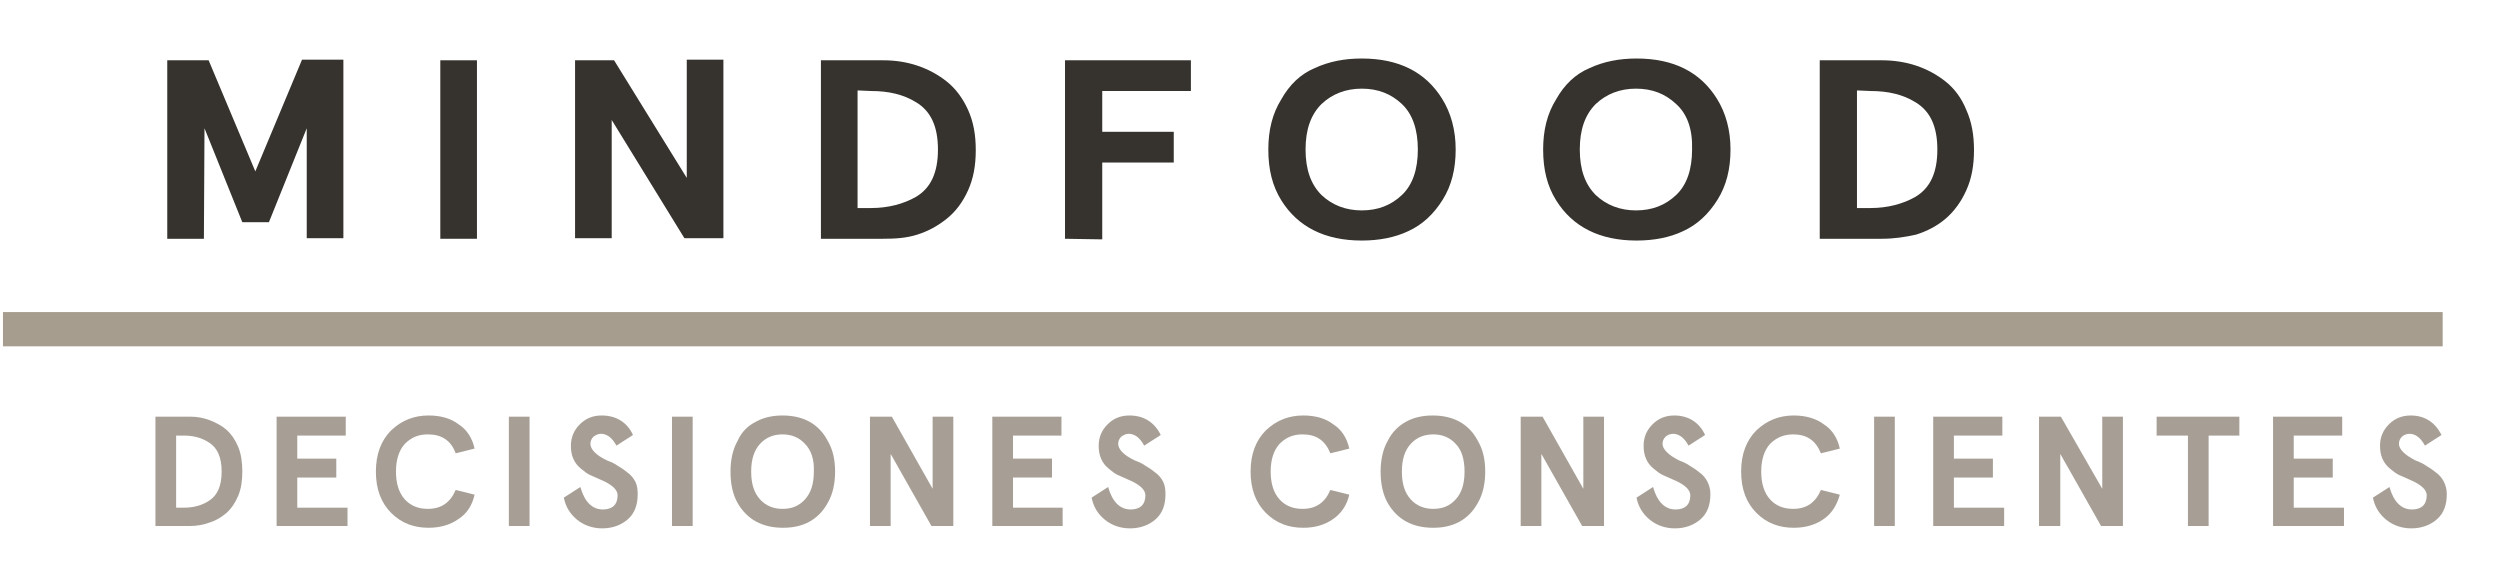
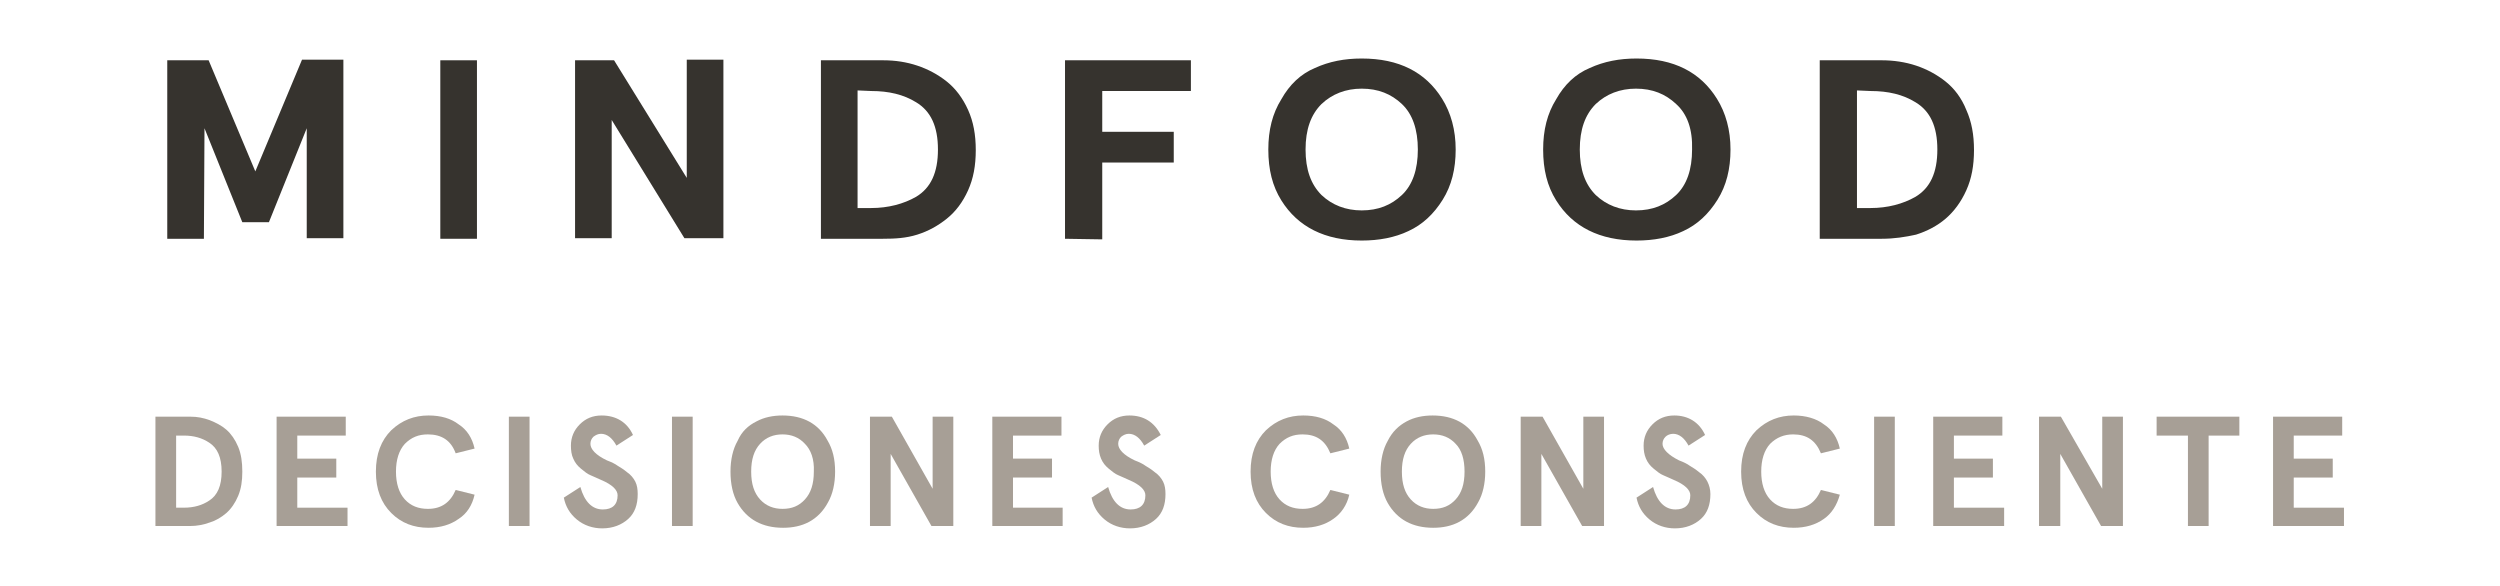
<svg xmlns="http://www.w3.org/2000/svg" version="1.1" id="Capa_1" x="0px" y="0px" viewBox="0 0 423 99.1" style="enable-background:new 0 0 423 99.1;" xml:space="preserve">
  <style type="text/css">
	.st0{fill:#36332E;}
	.st1{fill:#A79D8F;}
	.st2{fill:#A79F96;}
</style>
  <g>
    <g>
      <g>
        <path class="st0" d="M34.5,40.4h-6.2V10.2h7L43.2,29l7.9-18.9h7v30.2h-6.2V21.7l-6.4,15.9h-4.5l-6.4-15.9L34.5,40.4L34.5,40.4z" />
-         <path class="st0" d="M74.5,10.2h6.2v30.2h-6.2V10.2z" />
+         <path class="st0" d="M74.5,10.2h6.2v30.2h-6.2V10.2" />
        <path class="st0" d="M116.2,30.1v-20h6.2v30.2h-6.6l-12.3-20v20h-6.2V10.2h6.6L116.2,30.1z" />
        <path class="st0" d="M149.4,40.4h-10.5V10.2h10.5c2.1,0,4,0.3,5.8,0.9c1.8,0.6,3.5,1.5,5,2.7s2.7,2.8,3.6,4.8s1.3,4.2,1.3,6.8     s-0.4,4.8-1.3,6.8c-0.9,2-2.1,3.6-3.6,4.8s-3.1,2.1-5,2.7S151.4,40.4,149.4,40.4z M145.1,15.3v19.9h2.3c2.9,0,5.5-0.7,7.6-1.9     c2.5-1.5,3.7-4.1,3.7-8s-1.2-6.5-3.7-8c-2.1-1.3-4.6-1.9-7.6-1.9L145.1,15.3L145.1,15.3z" />
        <path class="st0" d="M180.2,40.4V10.2h21.3v5.2h-15v6.9h12.1v5.2h-12.1v13L180.2,40.4L180.2,40.4z" />
        <path class="st0" d="M222.5,11.5c2.4-1.1,5-1.6,7.9-1.6c6.3,0,10.8,2.3,13.6,6.8c1.5,2.4,2.3,5.3,2.3,8.6c0,3.3-0.7,6.1-2.2,8.5     c-1.5,2.4-3.4,4.2-5.8,5.3c-2.3,1.1-5,1.6-7.9,1.6c-6.2,0-10.8-2.3-13.6-6.8c-1.5-2.4-2.2-5.2-2.2-8.6c0-3.3,0.7-6.1,2.2-8.5     C218.2,14.3,220.1,12.5,222.5,11.5z M237.2,17.6c-1.8-1.7-4-2.6-6.8-2.6c-2.7,0-5,0.9-6.8,2.6c-1.8,1.8-2.7,4.3-2.7,7.7     s0.9,5.9,2.7,7.7c1.8,1.7,4.1,2.6,6.8,2.6c2.8,0,5-0.9,6.8-2.6c1.8-1.7,2.7-4.3,2.7-7.7C239.9,21.9,239,19.3,237.2,17.6z" />
        <path class="st0" d="M269,11.5c2.4-1.1,5-1.6,7.9-1.6c6.3,0,10.8,2.3,13.6,6.8c1.5,2.4,2.3,5.3,2.3,8.6c0,3.3-0.7,6.1-2.2,8.5     c-1.5,2.4-3.4,4.2-5.8,5.3c-2.3,1.1-5,1.6-7.9,1.6c-6.2,0-10.8-2.3-13.6-6.8c-1.5-2.4-2.2-5.2-2.2-8.6c0-3.3,0.7-6.1,2.2-8.5     C264.7,14.3,266.6,12.5,269,11.5z M283.6,17.6c-1.8-1.7-4-2.6-6.8-2.6c-2.7,0-5,0.9-6.8,2.6c-1.8,1.8-2.7,4.3-2.7,7.7     s0.9,5.9,2.7,7.7c1.8,1.7,4.1,2.6,6.8,2.6c2.8,0,5-0.9,6.8-2.6c1.8-1.7,2.7-4.3,2.7-7.7C286.4,21.9,285.5,19.3,283.6,17.6z" />
        <path class="st0" d="M318.4,40.4h-10.5V10.2h10.5c2,0,4,0.3,5.8,0.9c1.8,0.6,3.5,1.5,5,2.7s2.7,2.8,3.5,4.8     c0.9,2,1.3,4.2,1.3,6.8s-0.4,4.8-1.3,6.8c-0.9,2-2.1,3.6-3.5,4.8s-3.1,2.1-5,2.7C322.4,40.1,320.5,40.4,318.4,40.4z M314.2,15.3     v19.9h2.3c2.9,0,5.5-0.7,7.6-1.9c2.5-1.5,3.7-4.1,3.7-8s-1.2-6.5-3.7-8c-2.1-1.3-4.6-1.9-7.6-1.9L314.2,15.3L314.2,15.3z" />
      </g>
    </g>
-     <rect x="0.5" y="52.8" class="st1" width="412.8" height="5.8" />
    <g>
      <path class="st2" d="M32.2,89h-5.9V70.5h5.9c1.2,0,2.2,0.2,3.3,0.6c1,0.4,2,0.9,2.8,1.6c0.8,0.7,1.5,1.7,2,2.9s0.7,2.6,0.7,4.2    s-0.2,2.9-0.7,4.1c-0.5,1.2-1.2,2.2-2,2.9s-1.8,1.3-2.8,1.6C34.4,88.8,33.3,89,32.2,89z M29.8,73.7v12.2h1.3    c1.7,0,3.1-0.4,4.3-1.2c1.4-0.9,2.1-2.5,2.1-4.9c0-2.4-0.7-4-2.1-4.9c-1.2-0.8-2.6-1.2-4.3-1.2L29.8,73.7L29.8,73.7z" />
      <path class="st2" d="M46.8,89V70.5h11.7v3.2h-8.2v3.9h6.6v3.2h-6.6v5.1h8.5V89L46.8,89L46.8,89z" />
      <path class="st2" d="M80.3,75.9l-3.2,0.8c-0.8-2.2-2.4-3.2-4.7-3.2c-1.6,0-2.8,0.5-3.9,1.6c-1,1.1-1.5,2.7-1.5,4.7    c0,2,0.5,3.6,1.5,4.7c1,1.1,2.3,1.6,3.9,1.6c2.3,0,3.8-1.1,4.7-3.2l3.2,0.8c-0.4,1.8-1.3,3.2-2.7,4.1c-1.4,1-3.1,1.5-5.1,1.5    c-2.5,0-4.6-0.8-6.3-2.5c-1.7-1.7-2.6-4-2.6-7s0.9-5.3,2.6-7c1.8-1.7,3.9-2.5,6.3-2.5c2.1,0,3.8,0.5,5.1,1.5    C79,72.7,79.9,74.1,80.3,75.9z" />
      <path class="st2" d="M86.1,70.5h3.5V89h-3.5V70.5z" />
      <path class="st2" d="M107.1,73.6l-2.8,1.8c-0.7-1.3-1.6-2-2.6-2c-0.5,0-0.9,0.2-1.3,0.5c-0.3,0.3-0.5,0.7-0.5,1.2    c0,0.9,0.9,1.9,2.8,2.8c0.8,0.3,1.4,0.6,1.8,0.9c0.5,0.3,1,0.6,1.6,1.1c0.6,0.4,1.1,1,1.4,1.6c0.3,0.6,0.4,1.3,0.4,2.1    c0,1.8-0.5,3.2-1.6,4.2s-2.6,1.6-4.4,1.6c-1.6,0-3.1-0.5-4.3-1.5c-1.2-1-1.9-2.2-2.2-3.7l2.8-1.8c0.7,2.5,2,3.8,3.8,3.8    c1.6,0,2.5-0.8,2.5-2.4c0-0.9-0.9-1.8-2.8-2.6c-0.7-0.3-1.3-0.6-1.8-0.8c-0.5-0.2-1-0.6-1.6-1.1c-0.6-0.5-1-1-1.3-1.7    c-0.3-0.6-0.4-1.4-0.4-2.2c0-1.4,0.5-2.6,1.5-3.6c1-1,2.2-1.5,3.7-1.5C104.2,70.3,106.1,71.4,107.1,73.6z" />
      <path class="st2" d="M113.7,70.5h3.5V89h-3.5V70.5z" />
      <path class="st2" d="M128,71.3c1.3-0.7,2.8-1,4.4-1c3.5,0,6.1,1.4,7.6,4.2c0.9,1.5,1.3,3.2,1.3,5.3c0,2-0.4,3.8-1.2,5.2    c-0.8,1.5-1.9,2.6-3.2,3.3c-1.3,0.7-2.8,1-4.4,1c-3.5,0-6.1-1.4-7.7-4.2c-0.8-1.4-1.2-3.2-1.2-5.3c0-2,0.4-3.8,1.2-5.2    C125.5,73,126.6,72,128,71.3z M136.2,75.1c-1-1.1-2.3-1.6-3.8-1.6c-1.5,0-2.8,0.5-3.8,1.6c-1,1.1-1.5,2.6-1.5,4.7s0.5,3.6,1.5,4.7    c1,1.1,2.3,1.6,3.8,1.6c1.6,0,2.8-0.5,3.8-1.6c1-1.1,1.5-2.6,1.5-4.7C137.8,77.7,137.2,76.1,136.2,75.1z" />
      <path class="st2" d="M157.8,82.7V70.5h3.5V89h-3.7l-6.9-12.2V89h-3.5V70.5h3.7L157.8,82.7z" />
      <path class="st2" d="M167.9,89V70.5h11.7v3.2h-8.2v3.9h6.6v3.2h-6.6v5.1h8.4V89L167.9,89L167.9,89z" />
      <path class="st2" d="M196.4,73.6l-2.8,1.8c-0.7-1.3-1.6-2-2.6-2c-0.5,0-0.9,0.2-1.3,0.5c-0.3,0.3-0.5,0.7-0.5,1.2    c0,0.9,0.9,1.9,2.8,2.8c0.8,0.3,1.4,0.6,1.8,0.9c0.5,0.3,1,0.6,1.6,1.1c0.6,0.4,1.1,1,1.4,1.6c0.3,0.6,0.4,1.3,0.4,2.1    c0,1.8-0.5,3.2-1.6,4.2c-1.1,1-2.6,1.6-4.4,1.6c-1.6,0-3.1-0.5-4.3-1.5c-1.2-1-1.9-2.2-2.2-3.7l2.8-1.8c0.7,2.5,2,3.8,3.8,3.8    c1.6,0,2.5-0.8,2.5-2.4c0-0.9-0.9-1.8-2.8-2.6c-0.7-0.3-1.3-0.6-1.8-0.8c-0.5-0.2-1-0.6-1.6-1.1c-0.6-0.5-1-1-1.3-1.7    s-0.4-1.4-0.4-2.2c0-1.4,0.5-2.6,1.5-3.6c1-1,2.2-1.5,3.7-1.5C193.5,70.3,195.3,71.4,196.4,73.6z" />
      <path class="st2" d="M228.3,75.9l-3.2,0.8c-0.9-2.2-2.4-3.2-4.7-3.2c-1.6,0-2.8,0.5-3.9,1.6c-1,1.1-1.5,2.7-1.5,4.7    c0,2,0.5,3.6,1.5,4.7c1,1.1,2.3,1.6,3.9,1.6c2.3,0,3.8-1.1,4.7-3.2l3.2,0.8c-0.4,1.8-1.4,3.2-2.7,4.1c-1.4,1-3.1,1.5-5.1,1.5    c-2.5,0-4.6-0.8-6.3-2.5c-1.7-1.7-2.6-4-2.6-7s0.9-5.3,2.6-7c1.8-1.7,3.9-2.5,6.3-2.5c2.1,0,3.8,0.5,5.1,1.5    C227,72.7,227.9,74.1,228.3,75.9z" />
      <path class="st2" d="M238,71.3c1.3-0.7,2.8-1,4.4-1c3.5,0,6.1,1.4,7.6,4.2c0.9,1.5,1.3,3.2,1.3,5.3c0,2-0.4,3.8-1.2,5.2    c-0.8,1.5-1.9,2.6-3.2,3.3c-1.3,0.7-2.8,1-4.4,1c-3.5,0-6.1-1.4-7.7-4.2c-0.8-1.4-1.2-3.2-1.2-5.3c0-2,0.4-3.8,1.2-5.2    C235.6,73,236.7,72,238,71.3z M246.3,75.1c-1-1.1-2.3-1.6-3.8-1.6c-1.5,0-2.8,0.5-3.8,1.6c-1,1.1-1.5,2.6-1.5,4.7s0.5,3.6,1.5,4.7    c1,1.1,2.3,1.6,3.8,1.6c1.6,0,2.8-0.5,3.8-1.6c1-1.1,1.5-2.6,1.5-4.7C247.8,77.7,247.3,76.1,246.3,75.1z" />
      <path class="st2" d="M267.9,82.7V70.5h3.5V89h-3.7l-6.9-12.2V89h-3.5V70.5h3.7L267.9,82.7z" />
      <path class="st2" d="M288.5,73.6l-2.8,1.8c-0.7-1.3-1.6-2-2.6-2c-0.5,0-1,0.2-1.3,0.5c-0.3,0.3-0.5,0.7-0.5,1.2    c0,0.9,1,1.9,2.8,2.8c0.8,0.3,1.4,0.6,1.8,0.9c0.5,0.3,1,0.6,1.6,1.1c0.6,0.4,1.1,1,1.4,1.6c0.3,0.6,0.5,1.3,0.5,2.1    c0,1.8-0.5,3.2-1.6,4.2s-2.6,1.6-4.4,1.6c-1.6,0-3.1-0.5-4.3-1.5c-1.2-1-1.9-2.2-2.2-3.7l2.8-1.8c0.7,2.5,2,3.8,3.8,3.8    c1.6,0,2.5-0.8,2.5-2.4c0-0.9-0.9-1.8-2.8-2.6c-0.7-0.3-1.3-0.6-1.8-0.8c-0.5-0.2-1-0.6-1.6-1.1c-0.6-0.5-1-1-1.3-1.7    s-0.4-1.4-0.4-2.2c0-1.4,0.5-2.6,1.5-3.6c1-1,2.2-1.5,3.7-1.5C285.6,70.3,287.5,71.4,288.5,73.6z" />
      <path class="st2" d="M311.3,75.9l-3.2,0.8c-0.9-2.2-2.4-3.2-4.7-3.2c-1.5,0-2.8,0.5-3.9,1.6c-1,1.1-1.5,2.7-1.5,4.7    c0,2,0.5,3.6,1.5,4.7c1,1.1,2.3,1.6,3.9,1.6c2.3,0,3.8-1.1,4.7-3.2l3.2,0.8c-0.5,1.8-1.4,3.2-2.7,4.1c-1.4,1-3.1,1.5-5.1,1.5    c-2.5,0-4.6-0.8-6.3-2.5c-1.7-1.7-2.6-4-2.6-7s0.9-5.3,2.6-7c1.8-1.7,3.9-2.5,6.3-2.5c2,0,3.8,0.5,5.1,1.5    C310,72.7,310.9,74.1,311.3,75.9z" />
      <path class="st2" d="M317.1,70.5h3.5V89h-3.5V70.5z" />
      <path class="st2" d="M327.1,89V70.5h11.7v3.2h-8.2v3.9h6.6v3.2h-6.6v5.1h8.5V89L327.1,89L327.1,89z" />
      <path class="st2" d="M355.7,82.7V70.5h3.5V89h-3.7l-6.9-12.2V89H345V70.5h3.7L355.7,82.7z" />
      <path class="st2" d="M370.1,73.7h-5.2v-3.2h14v3.2h-5.2V89h-3.5V73.7z" />
      <path class="st2" d="M384.6,89V70.5h11.7v3.2h-8.2v3.9h6.6v3.2h-6.6v5.1h8.5V89L384.6,89L384.6,89z" />
-       <path class="st2" d="M413.1,73.6l-2.8,1.8c-0.7-1.3-1.6-2-2.6-2c-0.5,0-1,0.2-1.3,0.5c-0.3,0.3-0.5,0.7-0.5,1.2    c0,0.9,1,1.9,2.8,2.8c0.8,0.3,1.4,0.6,1.8,0.9c0.5,0.3,1,0.6,1.6,1.1c0.6,0.4,1.1,1,1.4,1.6c0.3,0.6,0.5,1.3,0.5,2.1    c0,1.8-0.5,3.2-1.6,4.2s-2.6,1.6-4.4,1.6c-1.6,0-3.1-0.5-4.3-1.5c-1.2-1-1.9-2.2-2.2-3.7l2.8-1.8c0.7,2.5,2,3.8,3.8,3.8    c1.6,0,2.5-0.8,2.5-2.4c0-0.9-0.9-1.8-2.8-2.6c-0.7-0.3-1.3-0.6-1.8-0.8c-0.5-0.2-1-0.6-1.6-1.1c-0.6-0.5-1-1-1.3-1.7    s-0.4-1.4-0.4-2.2c0-1.4,0.5-2.6,1.5-3.6c1-1,2.2-1.5,3.7-1.5C410.2,70.3,412,71.4,413.1,73.6z" />
    </g>
  </g>
</svg>